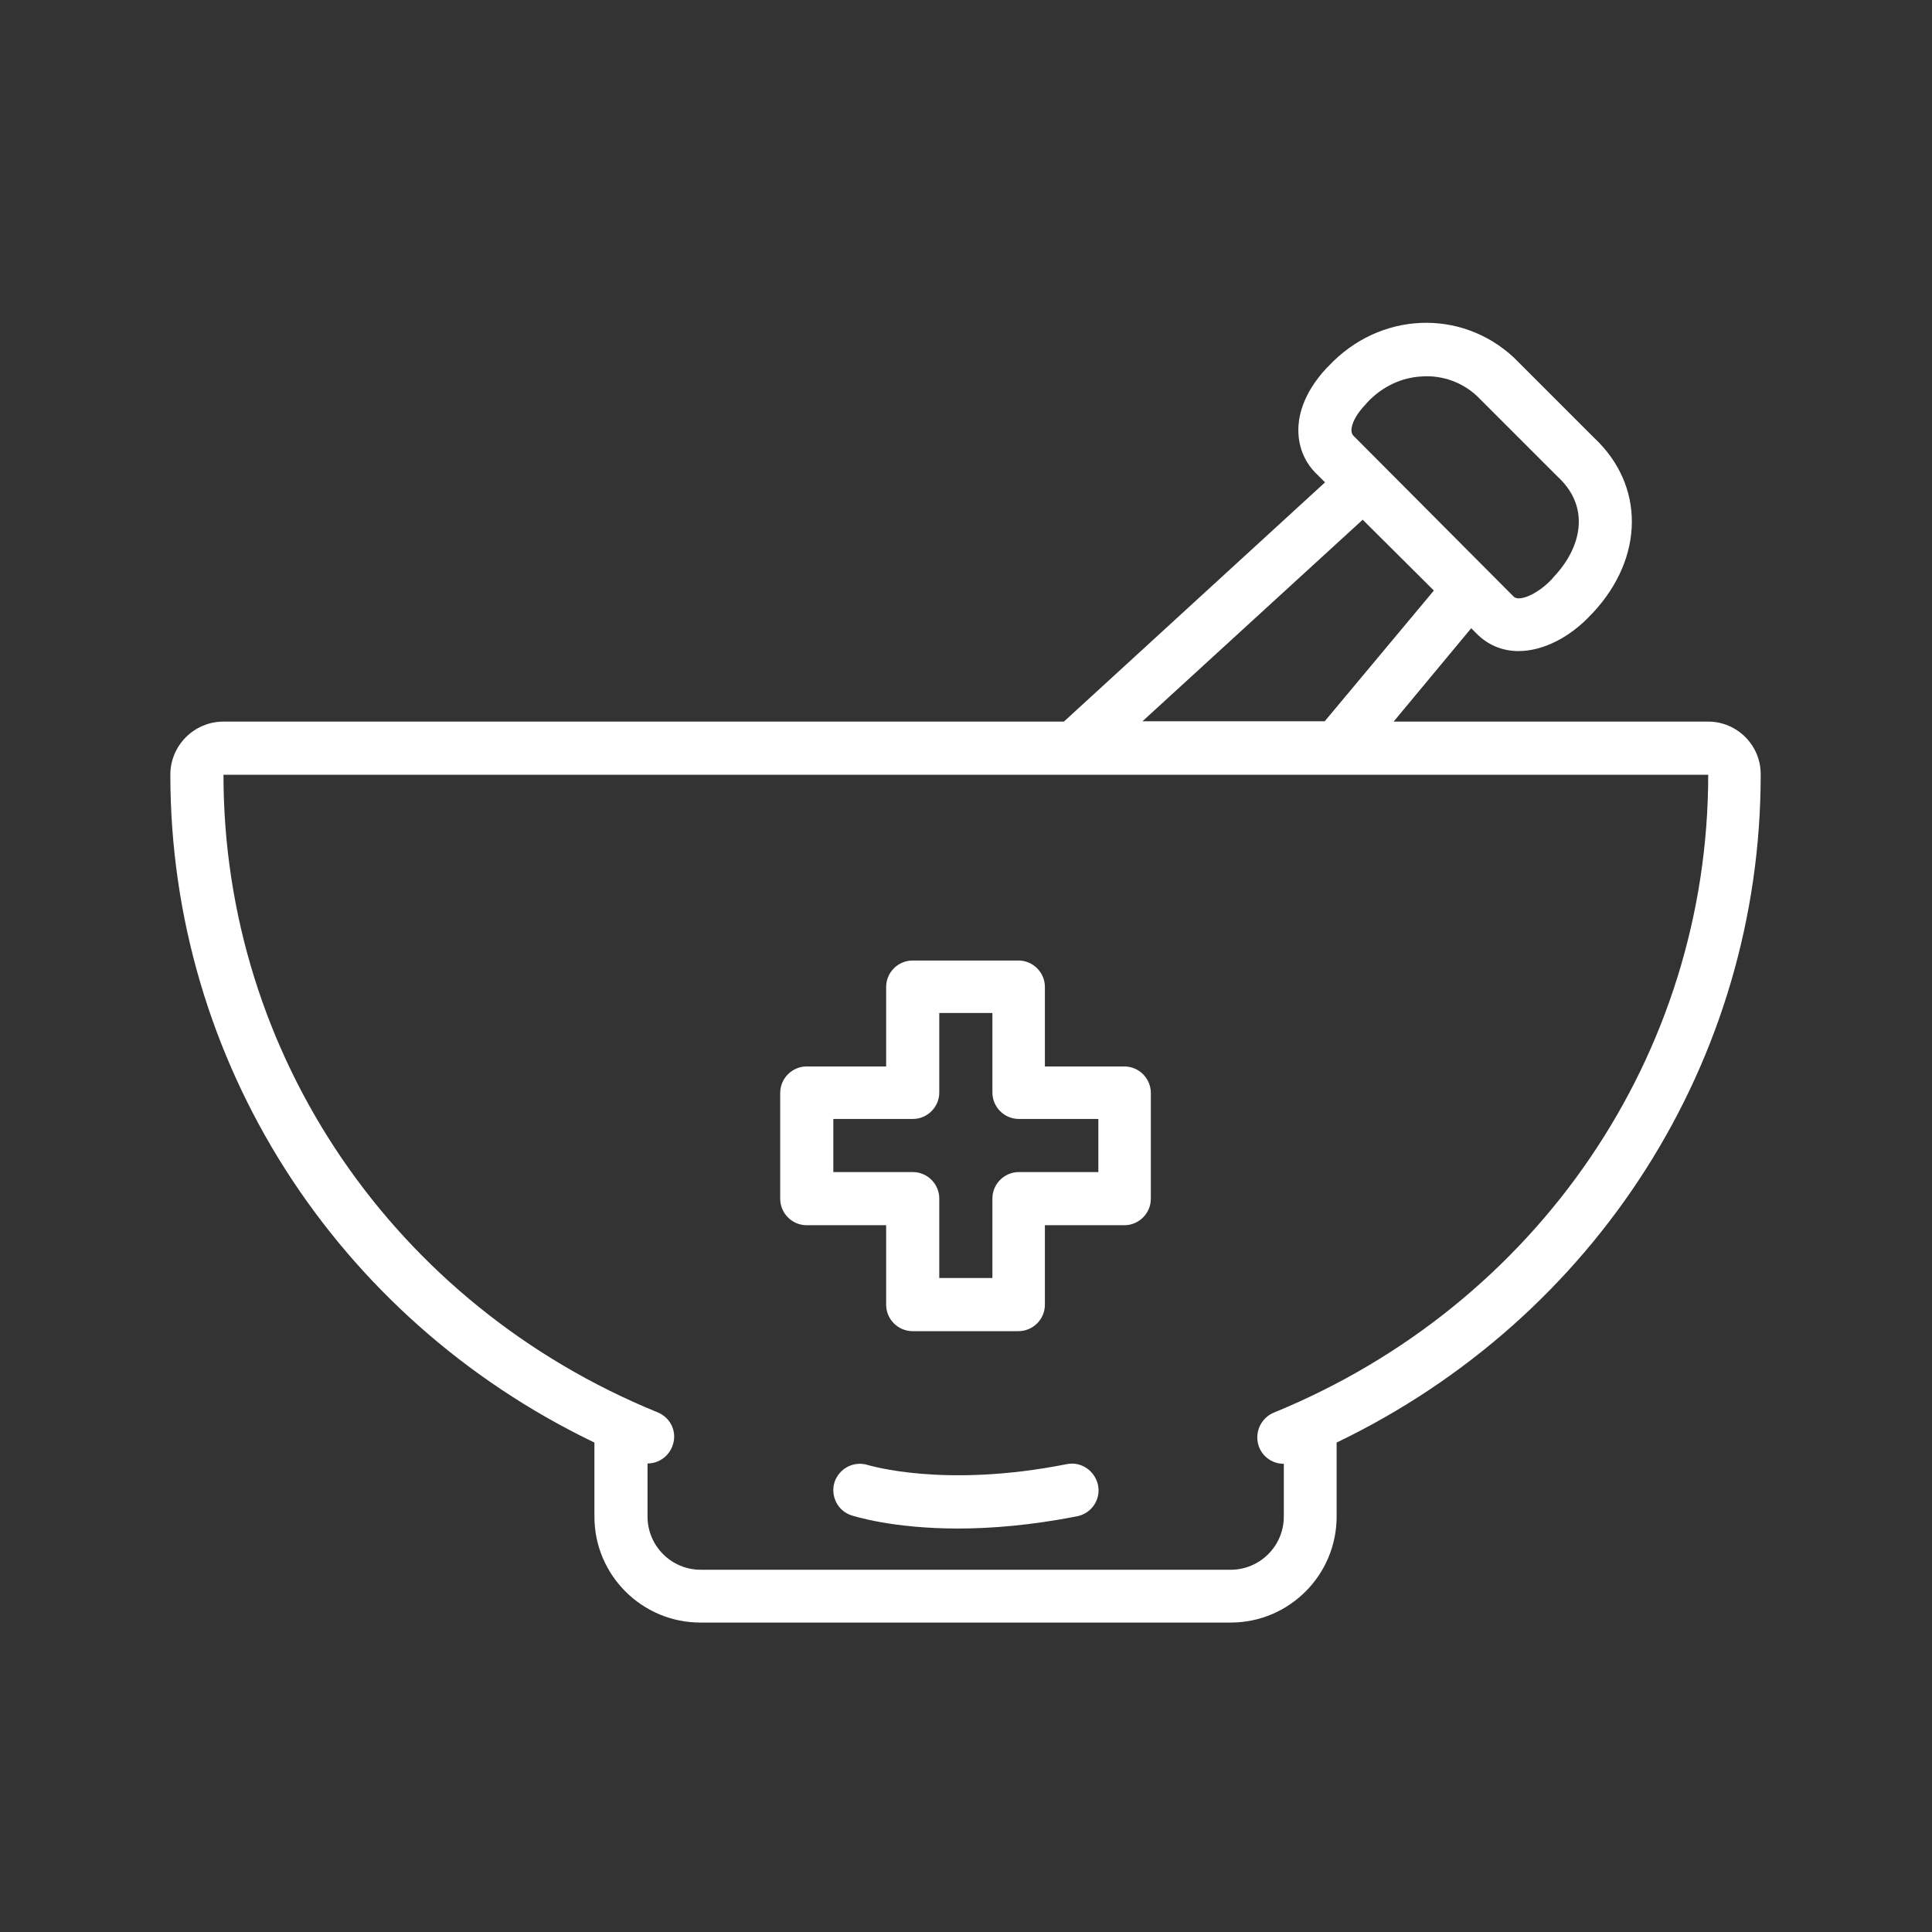
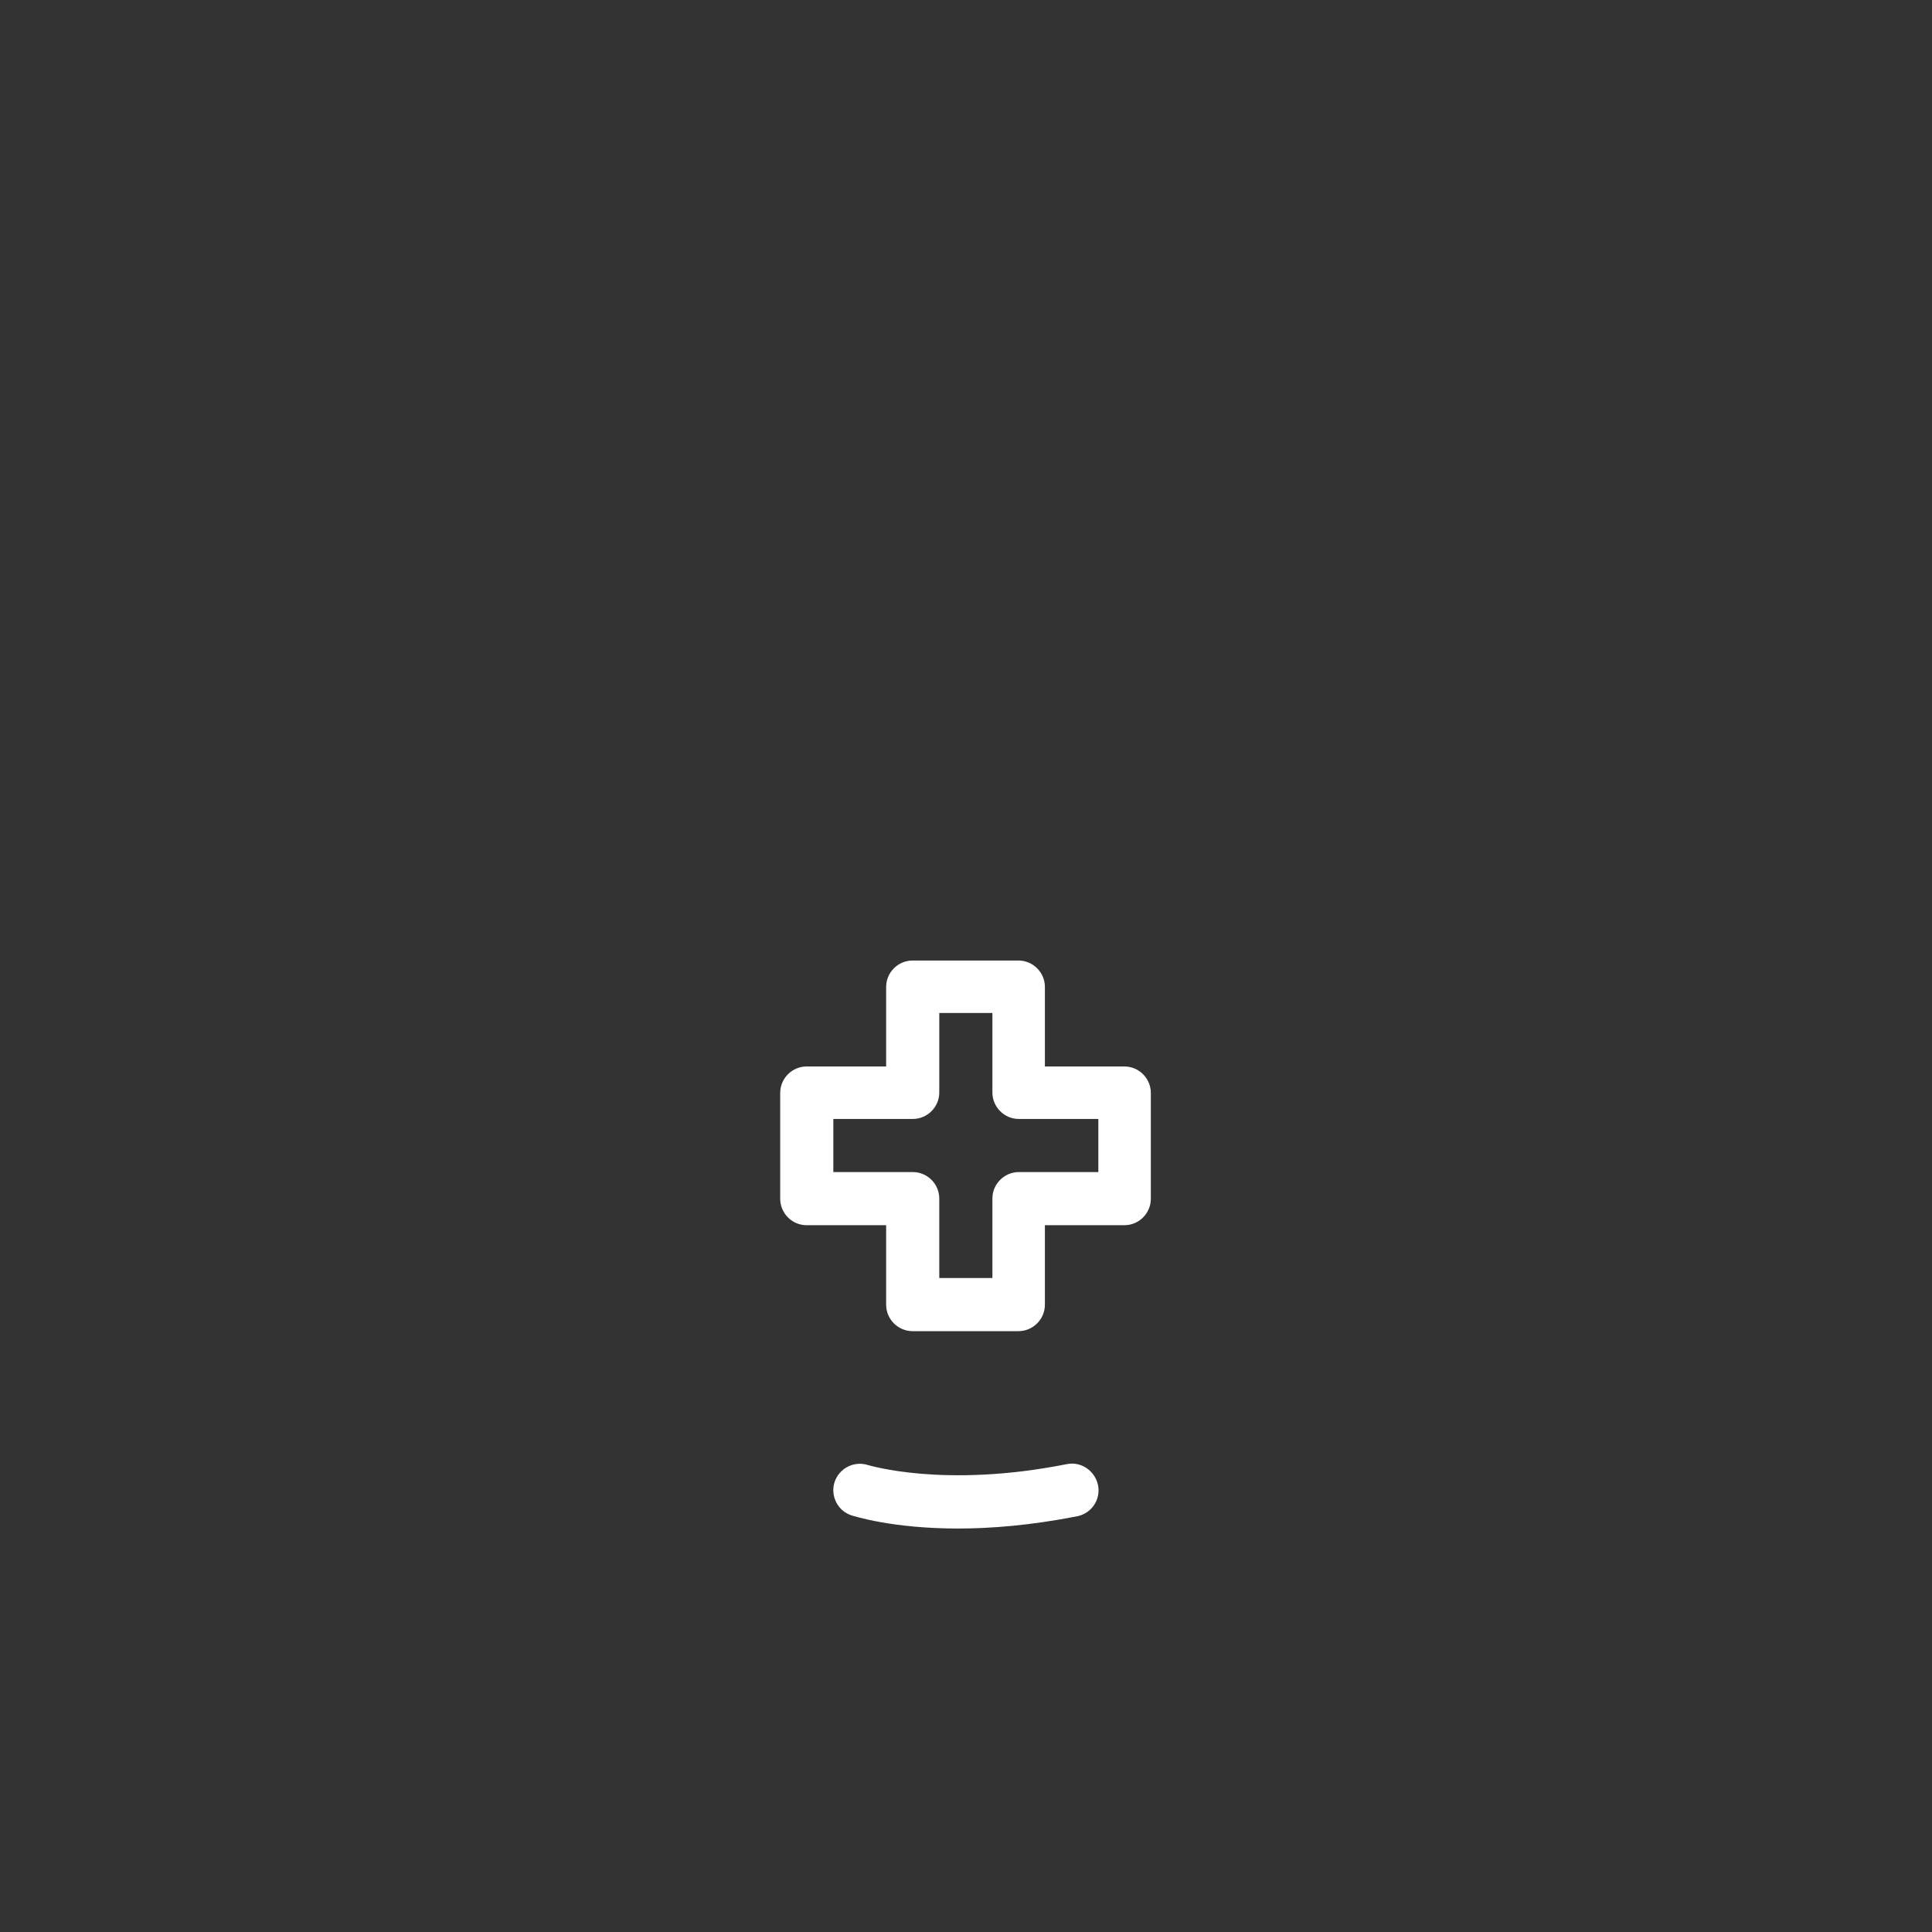
<svg xmlns="http://www.w3.org/2000/svg" version="1.1" id="Layer_1" x="0px" y="0px" viewBox="0 0 600 600" style="enable-background:new 0 0 600 600;" xml:space="preserve">
  <rect x="0" y="0" width="600" height="600" fill="#333333" stroke="none" />
  <style type="text/css">
	.st0{fill:none;}
	.st1{fill:#FFFFFF;}
</style>
  <rect x="52.9" y="100" class="st0" width="494" height="404" />
  <g>
-     <path class="st1" d="M395.6,438.7c-3.6,1.5-5.7,5.3-5,9.2c0.7,3.9,4.1,6.7,8.1,6.7V471c0,9.1-7.4,16.5-16.5,16.5H217.6   c-9.1,0-16.5-7.4-16.5-16.5v-16.5c3.9,0,7.3-2.8,8.1-6.7c0.8-3.9-1.3-7.7-5-9.2C122.3,405.2,69.4,327.5,69.4,240.6h461.1   C530.5,327.5,477.5,405.2,395.6,438.7z M423.2,161.4l22.1,22l-33.9,40.6h-56.6L423.2,161.4z M420.8,135.8c-0.9-0.8-1.3-1.5-1-3.1   c0.4-2.1,1.9-4.6,4.2-7l0.6-0.7c4.6-4.9,10.6-7.8,17.1-8.1c6.4-0.4,12.5,1.9,17,6.1l24.9,24.9c4.7,4.3,6.9,9.3,6.7,14.8   c-0.2,5.5-2.9,11.3-7.8,16.5l-0.6,0.7c-4.1,4.4-9.8,7-11.7,5.5L420.8,135.8z M530.5,224.1h-97.7l24.1-29l2.1,2.1   c3.7,3.5,8.1,5,12.6,5c7.9,0,16.3-4.6,22.4-11.2l0.7-0.7c16-17.2,16.1-39.6,0.4-54.3l-24.9-24.9c-16.5-15.4-41.8-14.3-57.6,2.6   l-0.7,0.7c-3.1,3.3-7,8.6-8.3,15.1c-1.3,7,0.7,13.5,5.7,18.1l2.2,2.2l-81.1,74.3h-261c-9.1,0-16.5,7.4-16.5,16.5   c0,88.8,51.2,168.7,131.7,207.4v23c0,18.2,14.8,32.9,32.9,32.9h164.7c18.2,0,32.9-14.8,32.9-32.9v-23   c80.5-38.7,131.7-118.6,131.7-207.4C546.9,231.5,539.5,224.1,530.5,224.1" />
-   </g>
+     </g>
  <path class="st1" d="M331.3,454.7c-38.2,7.6-61.5,0.3-61.7,0.3c-4.3-1.4-8.9,0.9-10.4,5.2c-1.4,4.3,0.9,9,5.2,10.4  c0.7,0.2,12.6,4.1,33.1,4.1c10.3,0,22.7-1,37-3.8c4.5-0.9,7.4-5.2,6.5-9.7C340,456.7,335.7,453.8,331.3,454.7" />
  <path class="st1" d="M258.8,347.5h24.7c4.5,0,8.2-3.7,8.2-8.2v-24.7h16.5v24.7c0,4.5,3.7,8.2,8.2,8.2h24.7V364h-24.7  c-4.5,0-8.2,3.7-8.2,8.2v24.7h-16.5v-24.7c0-4.5-3.7-8.2-8.2-8.2h-24.7V347.5z M250.5,380.5h24.7v24.7c0,4.5,3.7,8.2,8.2,8.2h32.9  c4.5,0,8.2-3.7,8.2-8.2v-24.7h24.7c4.5,0,8.2-3.7,8.2-8.2v-32.9c0-4.5-3.7-8.2-8.2-8.2h-24.7v-24.7c0-4.5-3.7-8.2-8.2-8.2h-32.9  c-4.5,0-8.2,3.7-8.2,8.2v24.7h-24.7c-4.5,0-8.2,3.7-8.2,8.2v32.9C242.3,376.8,246,380.5,250.5,380.5" />
</svg>